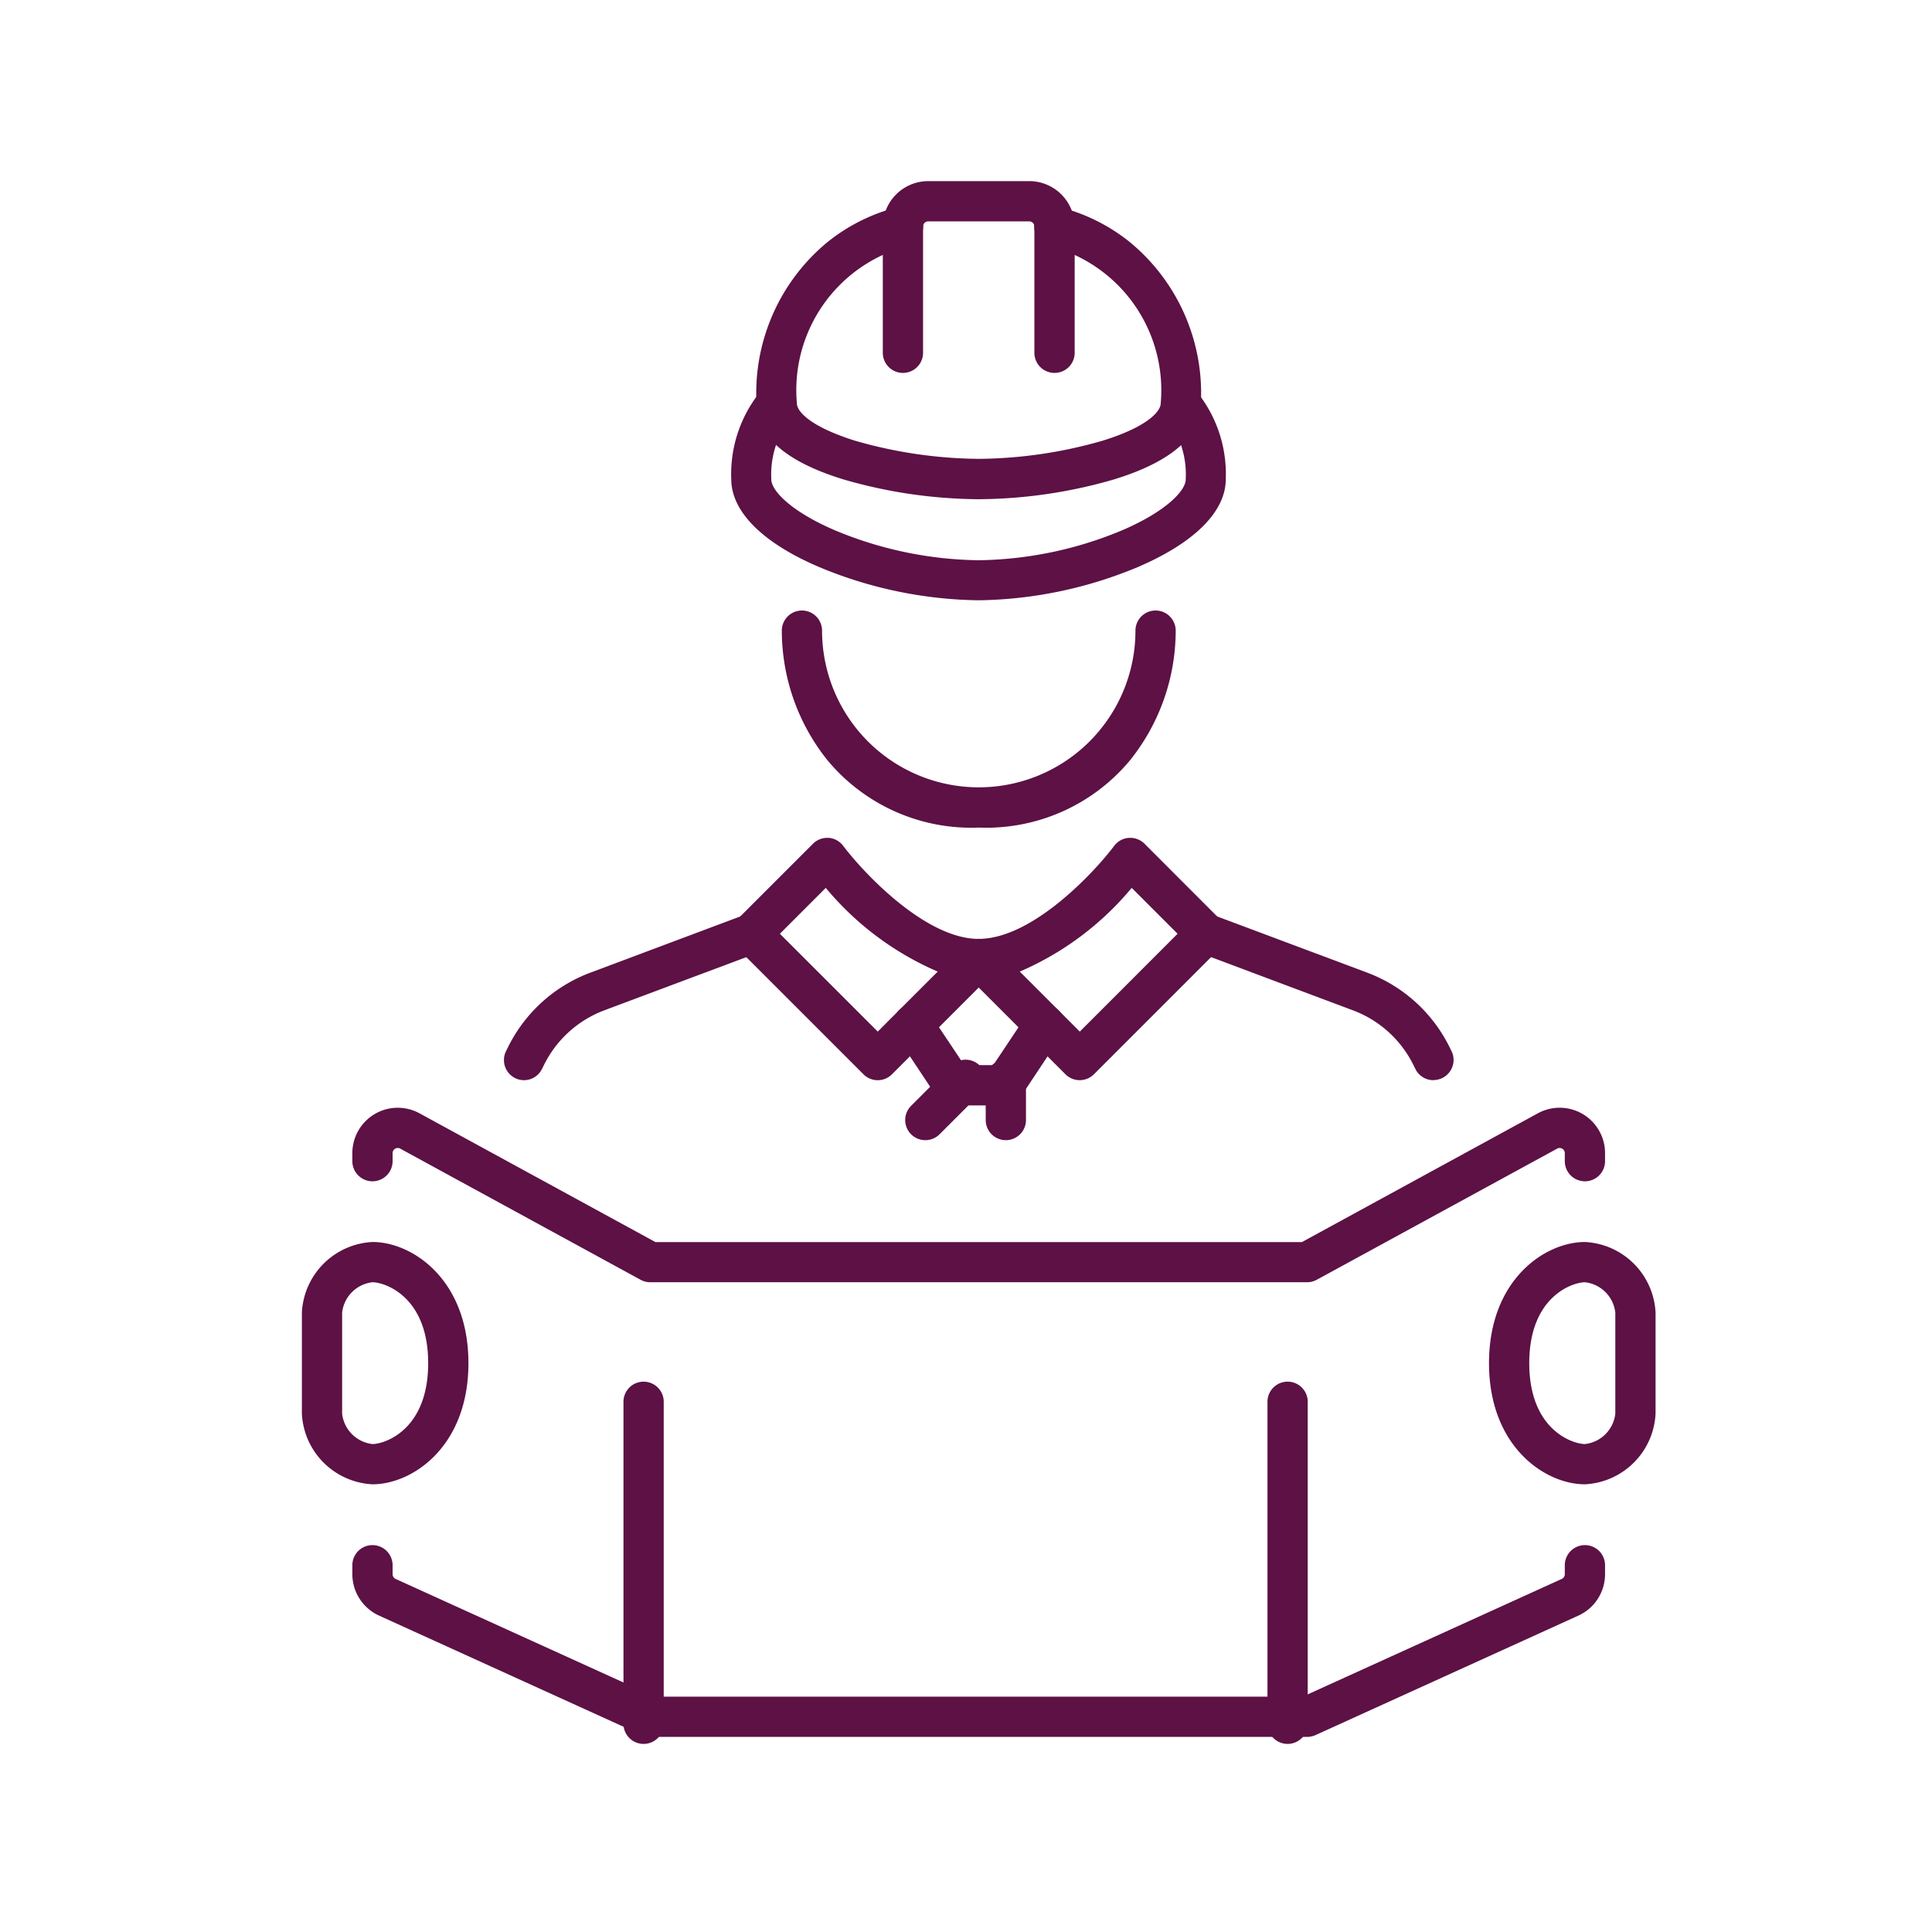
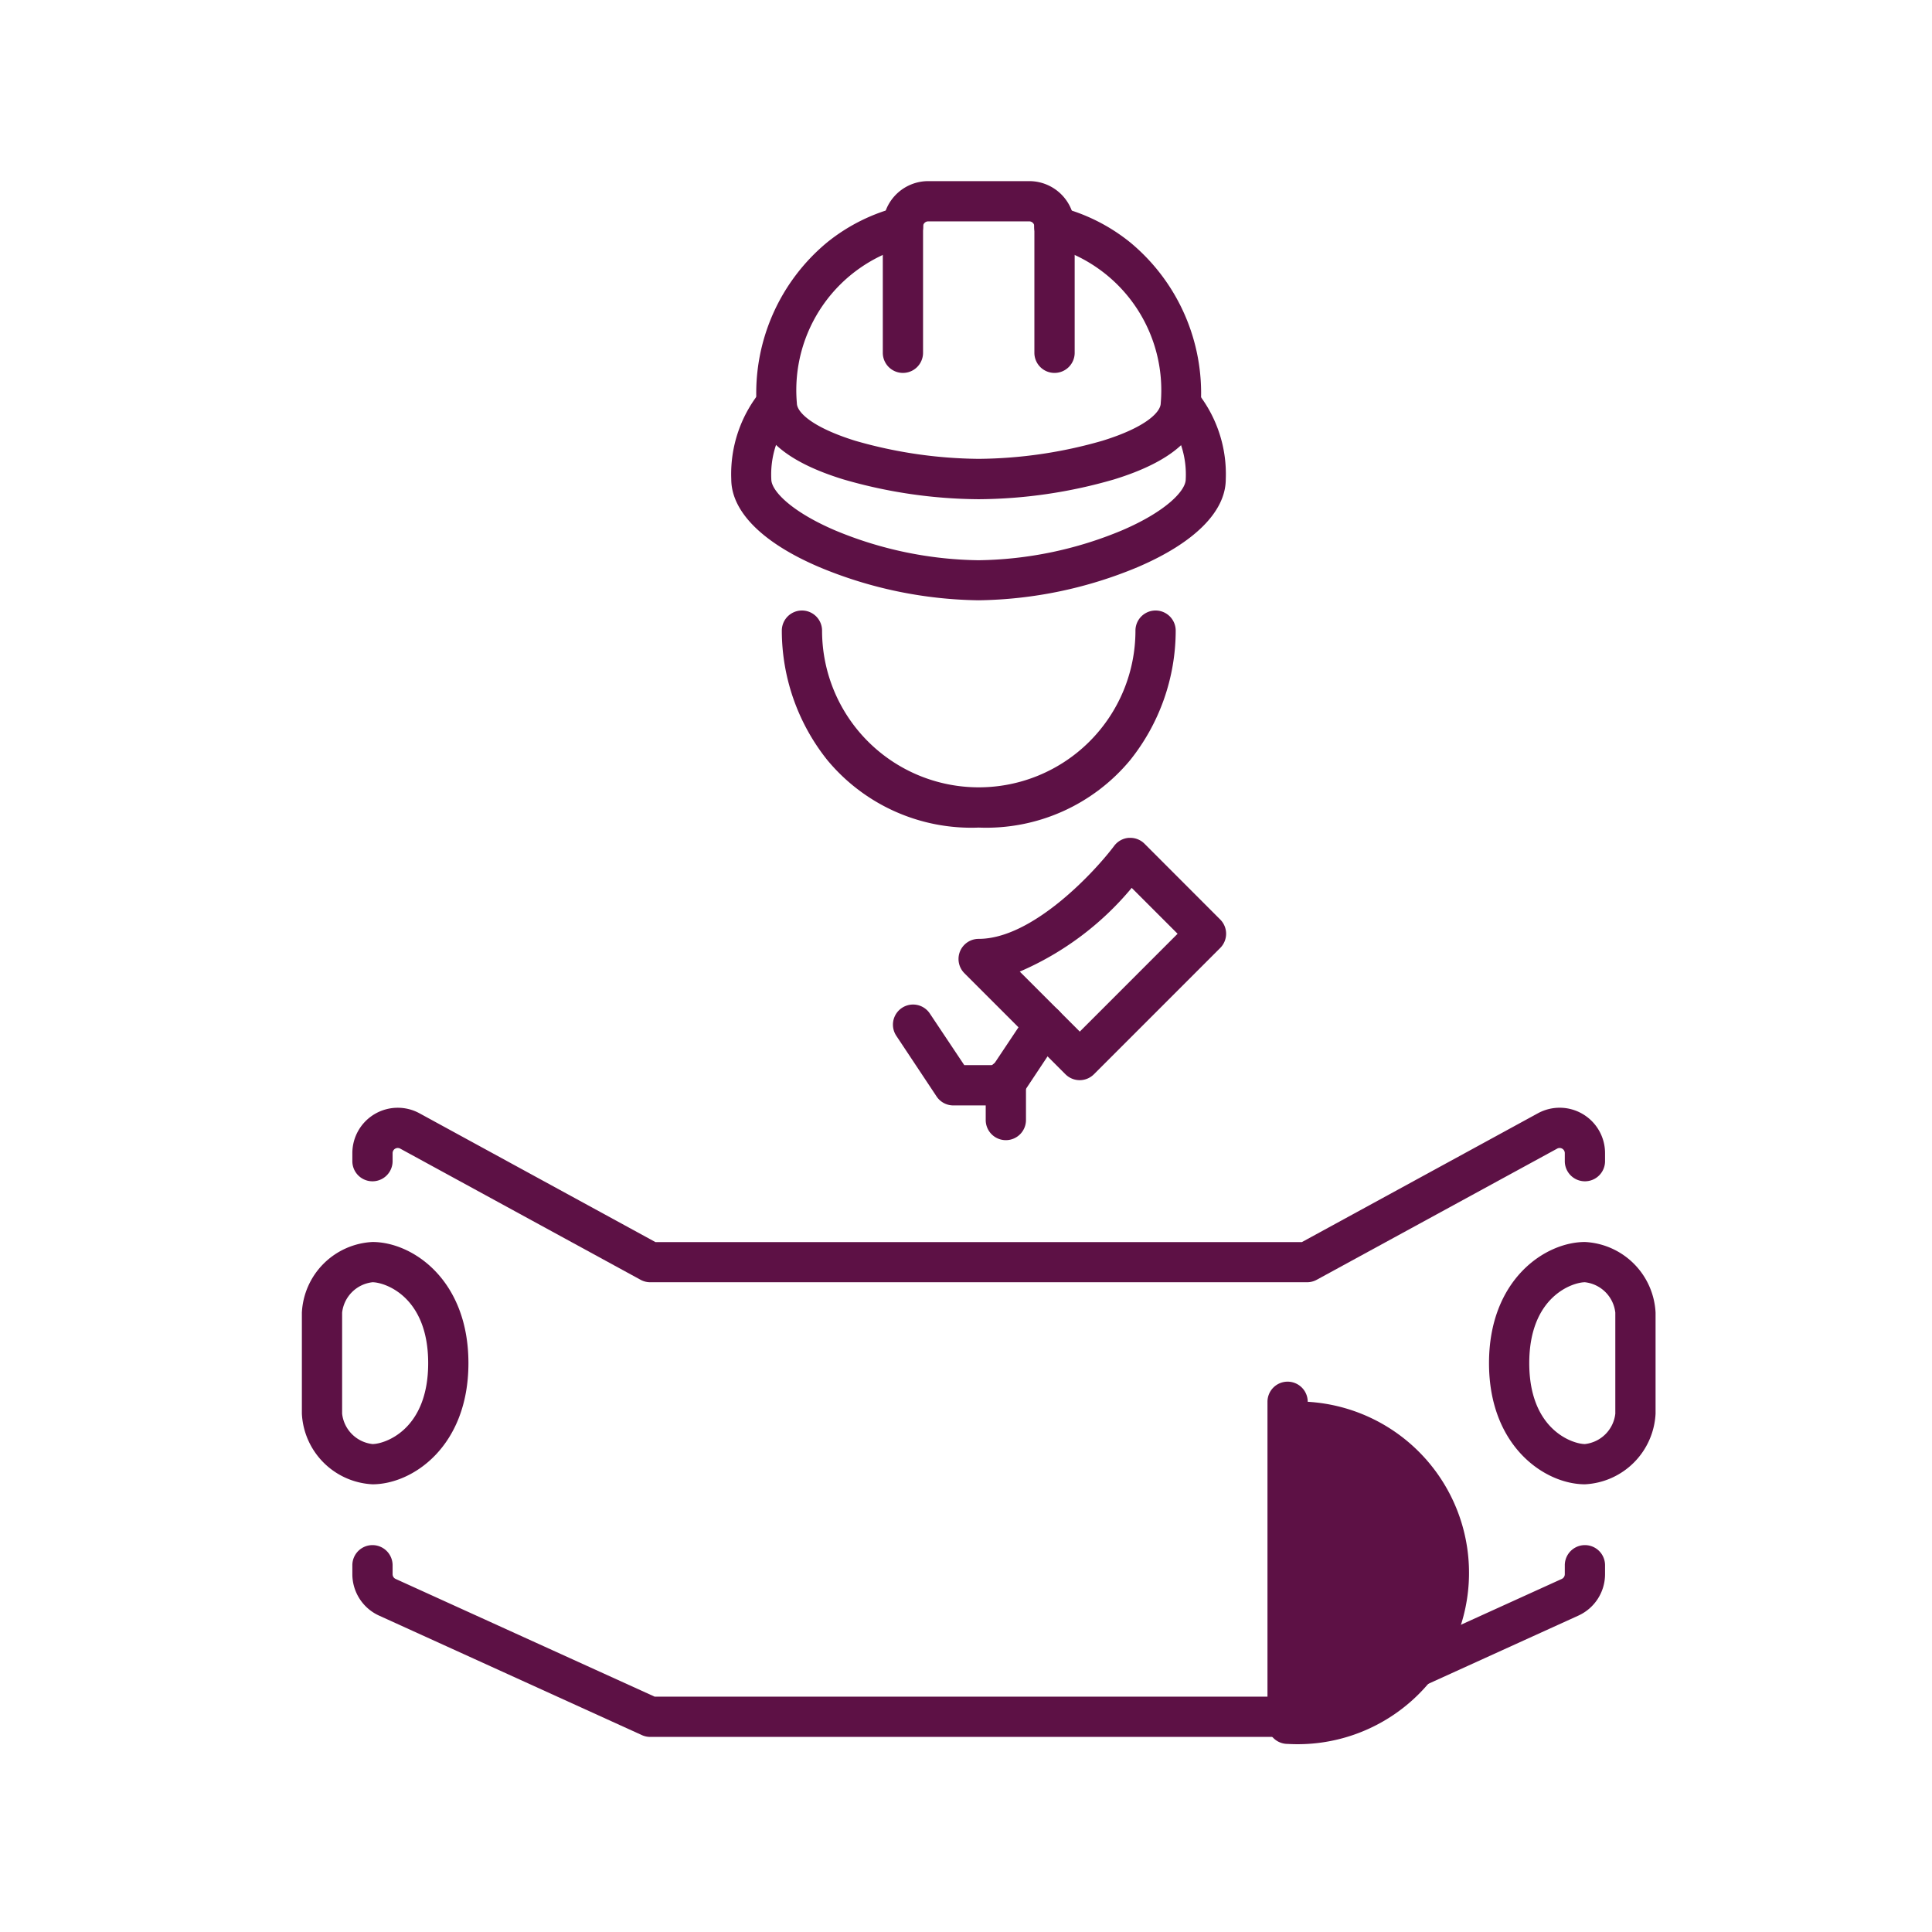
<svg xmlns="http://www.w3.org/2000/svg" width="48" height="48" viewBox="0 0 48 48">
  <g transform="translate(19024 1055)">
    <rect width="48" height="48" transform="translate(-19024 -1055)" fill="none" />
    <path d="M27.765,5.265a.5.5,0,0,1-.5-.5V1.628a.128.128,0,0,0-.128-.128h-2.51a.128.128,0,0,0-.128.128V4.765a.5.5,0,0,1-1,0V1.628A1.129,1.129,0,0,1,24.628.5h2.51a1.129,1.129,0,0,1,1.128,1.128V4.765A.5.5,0,0,1,27.765,5.265Z" transform="translate(-19025.566 -1051)" fill="#5d1145" />
    <path d="M24.02,8.776a12.281,12.281,0,0,1-3.363-.493c-1.431-.44-2.157-1.076-2.157-1.89a4.864,4.864,0,0,1,1.757-4A4.577,4.577,0,0,1,22.04,1.51a.5.5,0,0,1,.2.98,3.7,3.7,0,0,0-2.737,3.9c0,.225.38.6,1.451.934a11.379,11.379,0,0,0,3.069.449,11.379,11.379,0,0,0,3.069-.449c1.071-.33,1.451-.709,1.451-.934A3.7,3.7,0,0,0,25.8,2.49a.5.5,0,0,1,.2-.98,4.577,4.577,0,0,1,1.783.884,4.864,4.864,0,0,1,1.757,4c0,.814-.726,1.449-2.157,1.89A12.281,12.281,0,0,1,24.02,8.776Z" transform="translate(-19023.705 -1051.373)" fill="#5d1145" />
    <path d="M23.648,13.893a10.6,10.6,0,0,1-3.962-.825c-1.409-.6-2.186-1.38-2.186-2.185a3.252,3.252,0,0,1,.774-2.236l.707.707,0,0a2.284,2.284,0,0,0-.486,1.534c0,.284.494.8,1.58,1.266a9.543,9.543,0,0,0,3.568.744,9.543,9.543,0,0,0,3.568-.744c1.085-.465,1.58-.982,1.58-1.266a2.284,2.284,0,0,0-.486-1.534l0,0,.707-.707a3.252,3.252,0,0,1,.774,2.236c0,.805-.776,1.581-2.186,2.185A10.6,10.6,0,0,1,23.648,13.893Z" transform="translate(-19023.332 -1053.979)" fill="#5d1145" />
    <path d="M24.393,22.893a4.646,4.646,0,0,1-3.76-1.674A5.16,5.16,0,0,1,19.5,18a.5.5,0,0,1,1,0,3.893,3.893,0,0,0,7.786,0,.5.5,0,0,1,1,0,5.16,5.16,0,0,1-1.133,3.219A4.646,4.646,0,0,1,24.393,22.893Z" transform="translate(-19024.076 -1057.332)" fill="#5d1145" />
    <path d="M30.765,26.5a.5.5,0,0,1,.354.146L33,28.529a.5.5,0,0,1,0,.707l-3.138,3.138a.5.5,0,0,1-.707,0l-2.51-2.51A.5.5,0,0,1,27,29.01c1.339,0,2.883-1.668,3.365-2.31a.5.5,0,0,1,.365-.2Zm1.176,2.383-1.14-1.14a7.445,7.445,0,0,1-2.781,2.08l1.491,1.491Z" transform="translate(-19026.684 -1060.684)" fill="#5d1145" />
-     <path d="M19.883,26.5h.035a.5.5,0,0,1,.364.2h0c.484.643,2.031,2.311,3.366,2.311a.5.5,0,0,1,.354.854l-2.51,2.51a.5.5,0,0,1-.707,0l-3.138-3.138a.5.5,0,0,1,0-.707l1.883-1.883A.5.5,0,0,1,19.883,26.5Zm2.746,3.323a7.445,7.445,0,0,1-2.781-2.08l-1.14,1.14,2.431,2.431Z" transform="translate(-19023.332 -1060.684)" fill="#5d1145" />
-     <path d="M41.648,33.638a.5.5,0,0,1-.448-.278l-.055-.111a2.749,2.749,0,0,0-1.5-1.348l-3.822-1.433a.5.5,0,0,1,.351-.936L40,30.965A3.746,3.746,0,0,1,42.04,32.8l.056.112a.5.5,0,0,1-.447.723Z" transform="translate(-19030.035 -1061.801)" fill="#5d1145" />
-     <path d="M9,33.638a.5.5,0,0,1-.447-.723l.055-.111a3.747,3.747,0,0,1,2.043-1.839l3.822-1.433a.5.5,0,0,1,.351.936L11,31.9A2.749,2.749,0,0,0,9.5,33.25l-.055.11A.5.5,0,0,1,9,33.638Z" transform="translate(-19019.98 -1061.801)" fill="#5d1145" />
    <path d="M26.659,35.606H25.4a.5.5,0,0,1-.416-.223l-1-1.506a.5.5,0,1,1,.832-.555l.856,1.283h.72l.856-1.283a.5.5,0,1,1,.832.555l-1,1.506A.5.5,0,0,1,26.659,35.606Z" transform="translate(-19025.715 -1063.142)" fill="#5d1145" />
    <path d="M0,1.5A.5.5,0,0,1-.5,1V0A.5.5,0,0,1,0-.5.5.5,0,0,1,.5,0V1A.5.5,0,0,1,0,1.5Z" transform="translate(-18999.01 -1028.173)" fill="#5d1145" />
-     <path d="M0,1.5a.5.5,0,0,1-.354-.146.5.5,0,0,1,0-.707l1-1a.5.5,0,0,1,.707,0,.5.5,0,0,1,0,.707l-1,1A.5.5,0,0,1,0,1.5Z" transform="translate(-19001.01 -1028.173)" fill="#5d1145" />
    <path d="M26.22,41.52H9.9a.5.5,0,0,1-.239-.061L3.689,38.2a.128.128,0,0,0-.189.112v.2a.5.5,0,0,1-1,0v-.2a1.128,1.128,0,0,1,1.667-.99l5.863,3.2H26.092l5.863-3.2a1.128,1.128,0,0,1,1.668.99v.2a.5.5,0,0,1-1,0v-.2a.128.128,0,0,0-.189-.112l-5.975,3.259A.5.5,0,0,1,26.22,41.52Z" transform="translate(-19017.746 -1064.663)" fill="#5d1145" />
    <path d="M49.883,42.5a1.849,1.849,0,0,1,1.755,1.755v2.51a1.849,1.849,0,0,1-1.755,1.755c-.989,0-2.383-.934-2.383-3.01S48.893,42.5,49.883,42.5Zm0,5.02a.855.855,0,0,0,.755-.755v-2.51a.855.855,0,0,0-.755-.755c-.292,0-1.383.341-1.383,2.01S49.591,47.52,49.883,47.52Z" transform="translate(-19034.506 -1066.643)" fill="#5d1145" />
    <path d="M2.255,42.5c.989,0,2.383.934,2.383,3.01s-1.393,3.01-2.383,3.01A1.849,1.849,0,0,1,.5,46.765v-2.51A1.849,1.849,0,0,1,2.255,42.5Zm0,5.02c.292,0,1.383-.341,1.383-2.01S2.547,43.5,2.255,43.5a.855.855,0,0,0-.755.755v2.51A.855.855,0,0,0,2.255,47.52Z" transform="translate(-19017 -1066.643)" fill="#5d1145" />
    <path d="M26.22,59.265H9.9a.5.5,0,0,1-.207-.045L3.161,56.25A1.132,1.132,0,0,1,2.5,55.223V55a.5.5,0,0,1,1,0v.223a.129.129,0,0,0,.075.117l6.436,2.925h16.1l6.437-2.925a.129.129,0,0,0,.075-.117V55a.5.5,0,0,1,1,0v.223a1.131,1.131,0,0,1-.66,1.027l-6.536,2.971A.5.5,0,0,1,26.22,59.265Z" transform="translate(-19017.746 -1071.112)" fill="#5d1145" />
-     <path d="M0,8.5A.5.5,0,0,1-.5,8V0A.5.5,0,0,1,0-.5.5.5,0,0,1,.5,0V8A.5.5,0,0,1,0,8.5Z" transform="translate(-18992.01 -1020.173)" fill="#5d1145" />
-     <path d="M0,8.5A.5.5,0,0,1-.5,8V0A.5.5,0,0,1,0-.5.5.5,0,0,1,.5,0V8A.5.5,0,0,1,0,8.5Z" transform="translate(-19008.01 -1020.173)" fill="#5d1145" />
+     <path d="M0,8.5A.5.5,0,0,1-.5,8V0A.5.5,0,0,1,0-.5.5.5,0,0,1,.5,0A.5.5,0,0,1,0,8.5Z" transform="translate(-18992.01 -1020.173)" fill="#5d1145" />
  </g>
</svg>